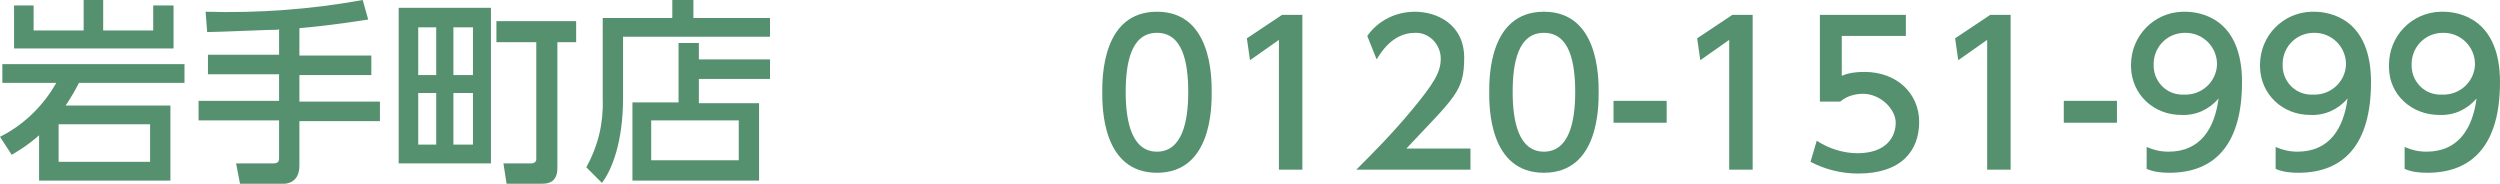
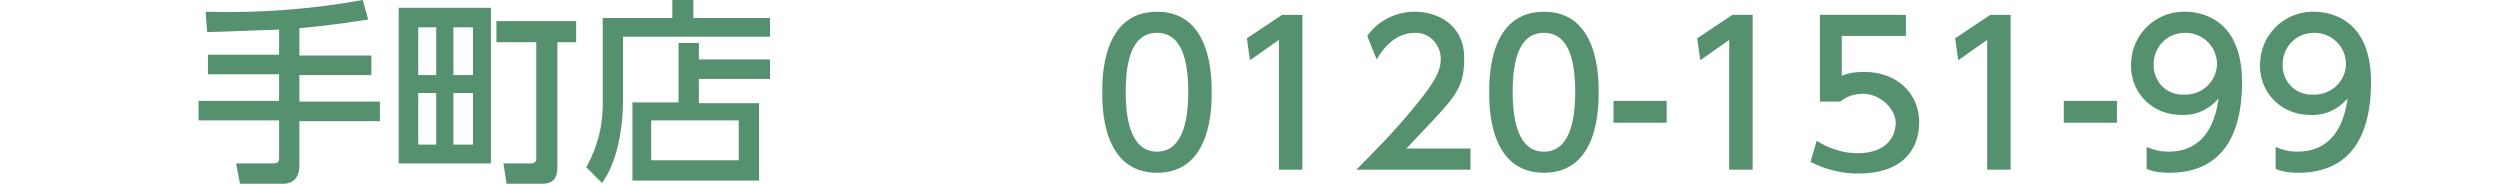
<svg xmlns="http://www.w3.org/2000/svg" id="_レイヤー_1" data-name="レイヤー_1" version="1.1" viewBox="0 0 319.8 23.6">
  <defs>
    <style>
      .st0 {
        fill: #55916e;
      }
    </style>
  </defs>
  <path class="st0" d="M141,11.8c0-1.9,0-10.3,7-10.3s7,8.4,7,10.3,0,10.3-7,10.3-7-8.4-7-10.3ZM152,11.8c0-3.8-.7-7.6-4-7.6s-4,3.8-4,7.6.8,7.6,4,7.6,4-3.8,4-7.6Z" />
  <path class="st0" d="M164,1.9h2.6v19.8h-3V5.1l-3.7,2.6-.4-2.8,4.5-3Z" />
  <path class="st0" d="M188.1,19v2.7h-14.6c2.2-2.2,4.5-4.5,7-7.5,3-3.6,3.8-5,3.8-6.7,0-1.7-1.3-3.2-3-3.3,0,0-.2,0-.3,0-2.9,0-4.4,2.6-4.9,3.4l-1.2-3c1.4-2,3.7-3.1,6.1-3.1,2.8,0,6.3,1.6,6.3,5.9s-1.2,5-7.4,11.6h8.2Z" />
  <path class="st0" d="M190.5,11.8c0-1.9,0-10.3,7-10.3s7,8.4,7,10.3,0,10.3-7,10.3-7-8.4-7-10.3ZM201.5,11.8c0-3.8-.7-7.6-4-7.6s-4,3.8-4,7.6.8,7.6,4,7.6,4-3.8,4-7.6h0Z" />
  <path class="st0" d="M213.2,12.9v2.8h-6.8v-2.8h6.8Z" />
  <path class="st0" d="M221.6,1.9h2.6v19.8h-3V5.1l-3.7,2.6-.4-2.8,4.5-3Z" />
  <path class="st0" d="M243.9,4.6h-8.3v5.1c.9-.4,1.9-.5,2.9-.5,4.2,0,7,2.8,7,6.4s-2.2,6.6-7.8,6.6c-2.1,0-4.2-.5-6.1-1.5l.8-2.7c1.5,1,3.4,1.6,5.2,1.6,3.8,0,4.9-2.2,4.9-3.9s-1.9-3.7-4.2-3.7c-1,0-2.1.3-2.9,1h-2.6V1.9h11v2.7h0Z" />
  <path class="st0" d="M254.6,1.9h2.6v19.8h-3V5.1l-3.7,2.6-.4-2.8,4.5-3Z" />
  <path class="st0" d="M270.8,12.9v2.8h-6.8v-2.8h6.8Z" />
  <path class="st0" d="M274.6,18.8c.9.4,1.8.6,2.8.6,4.1,0,5.9-3,6.4-6.8-1.2,1.4-2.9,2.2-4.8,2.1-3.5,0-6.3-2.6-6.4-6.1,0-.1,0-.2,0-.3,0-3.7,2.9-6.7,6.6-6.8.1,0,.2,0,.3,0,2.2,0,7.3,1,7.3,9s-3.5,11.6-9.3,11.6c-1,0-2-.1-2.9-.5v-2.7h0ZM279.4,12.1c2.2.1,4.1-1.6,4.2-3.8,0,0,0,0,0-.1,0-2.2-1.8-4-4-4,0,0,0,0-.1,0-2.2,0-3.9,1.7-4,3.8,0,0,0,.1,0,.2-.1,2,1.4,3.8,3.5,3.9.1,0,.3,0,.4,0h0Z" />
  <path class="st0" d="M291.1,18.8c.9.4,1.8.6,2.8.6,4.1,0,5.9-3,6.4-6.8-1.2,1.4-2.9,2.2-4.8,2.1-3.5,0-6.3-2.6-6.4-6.1,0-.1,0-.2,0-.3,0-3.7,2.9-6.7,6.6-6.8.1,0,.2,0,.3,0,2.2,0,7.3,1,7.3,9s-3.5,11.6-9.3,11.6c-1,0-2-.1-2.9-.5v-2.7ZM295.9,12.1c2.2.1,4.1-1.6,4.2-3.8,0,0,0,0,0-.1,0-2.2-1.8-4-4-4,0,0,0,0-.1,0-2.2,0-3.9,1.7-4,3.8,0,0,0,.1,0,.2-.1,2,1.4,3.8,3.5,3.9.2,0,.3,0,.5,0h0Z" />
-   <path class="st0" d="M307.6,18.8c.9.4,1.8.6,2.8.6,4.1,0,5.9-3,6.4-6.8-1.2,1.4-2.9,2.2-4.8,2.1-3.5,0-6.4-2.6-6.4-6.1,0-.1,0-.2,0-.3,0-3.7,2.9-6.7,6.6-6.8.1,0,.2,0,.3,0,2.2,0,7.3,1,7.3,9s-3.5,11.6-9.3,11.6c-1,0-2-.1-2.9-.5v-2.7h0ZM312.4,12.1c2.2.1,4.1-1.6,4.2-3.8,0,0,0,0,0-.1,0-2.2-1.8-4-4-4,0,0,0,0-.1,0-2.2,0-3.9,1.7-4,3.8,0,0,0,.1,0,.2-.1,2,1.4,3.8,3.5,3.9.1,0,.3,0,.4,0h0Z" />
-   <path class="st0" d="M21.8,13.5v9.6H5v-5.8c-1.1,1-2.3,1.8-3.5,2.5l-1.5-2.3c3-1.5,5.5-3.9,7.2-6.9H.3v-2.4h23.3v2.4h-13.5c-.5,1-1.1,2-1.7,2.9h13.4ZM4.3,3.9h6.4V0h2.5v3.9h6.4V.7h2.6v5.5H1.8V.7h2.5v3.2ZM19.2,15.9H7.5v4.8h11.7v-4.8Z" />
  <path class="st0" d="M35.6,3.8c-1.3,0-7.7.3-9.1.3l-.2-2.6C33,1.7,39.8,1.2,46.4,0l.7,2.5c-1.5.2-4.2.7-8.8,1.1v3.5h9.2v2.5h-9.2v3.4h10.3v2.5h-10.3v5.7c0,2.2-1.7,2.3-1.9,2.3h-5.7l-.5-2.6h4.7c.3,0,.8,0,.8-.6v-4.9h-10.3v-2.5h10.3v-3.4h-9.1v-2.5h9.1v-3.3Z" />
  <path class="st0" d="M62.8,1v19.9h-11.8V1h11.8ZM55.8,3.5h-2.3v6.1h2.3V3.5ZM55.8,11.9h-2.3v6.6h2.3v-6.6ZM60.5,3.5h-2.5v6.1h2.5V3.5ZM60.5,11.9h-2.5v6.6h2.5v-6.6ZM71.3,21.5c0,1.6-.9,2-1.9,2h-4.6l-.4-2.6h3.6c.3,0,.6-.2.6-.5,0,0,0,0,0-.1V5.4h-5.1v-2.7h10.2v2.7h-2.4v16.1h0Z" />
  <path class="st0" d="M98.5,4.7h-18.8v7.9c0,5.5-1.4,9.1-2.7,10.8l-2-2c1.5-2.7,2.2-5.6,2.1-8.7V2.3h8.9V0h2.7v2.3h9.8v2.4h0ZM86.8,13.1v-7.6h2.6v2.1h9.1v2.5h-9.1v3.1h7.7v9.9h-16.2v-10h6ZM94.5,15.4h-11.2v5.1h11.2v-5.1Z" />
</svg>